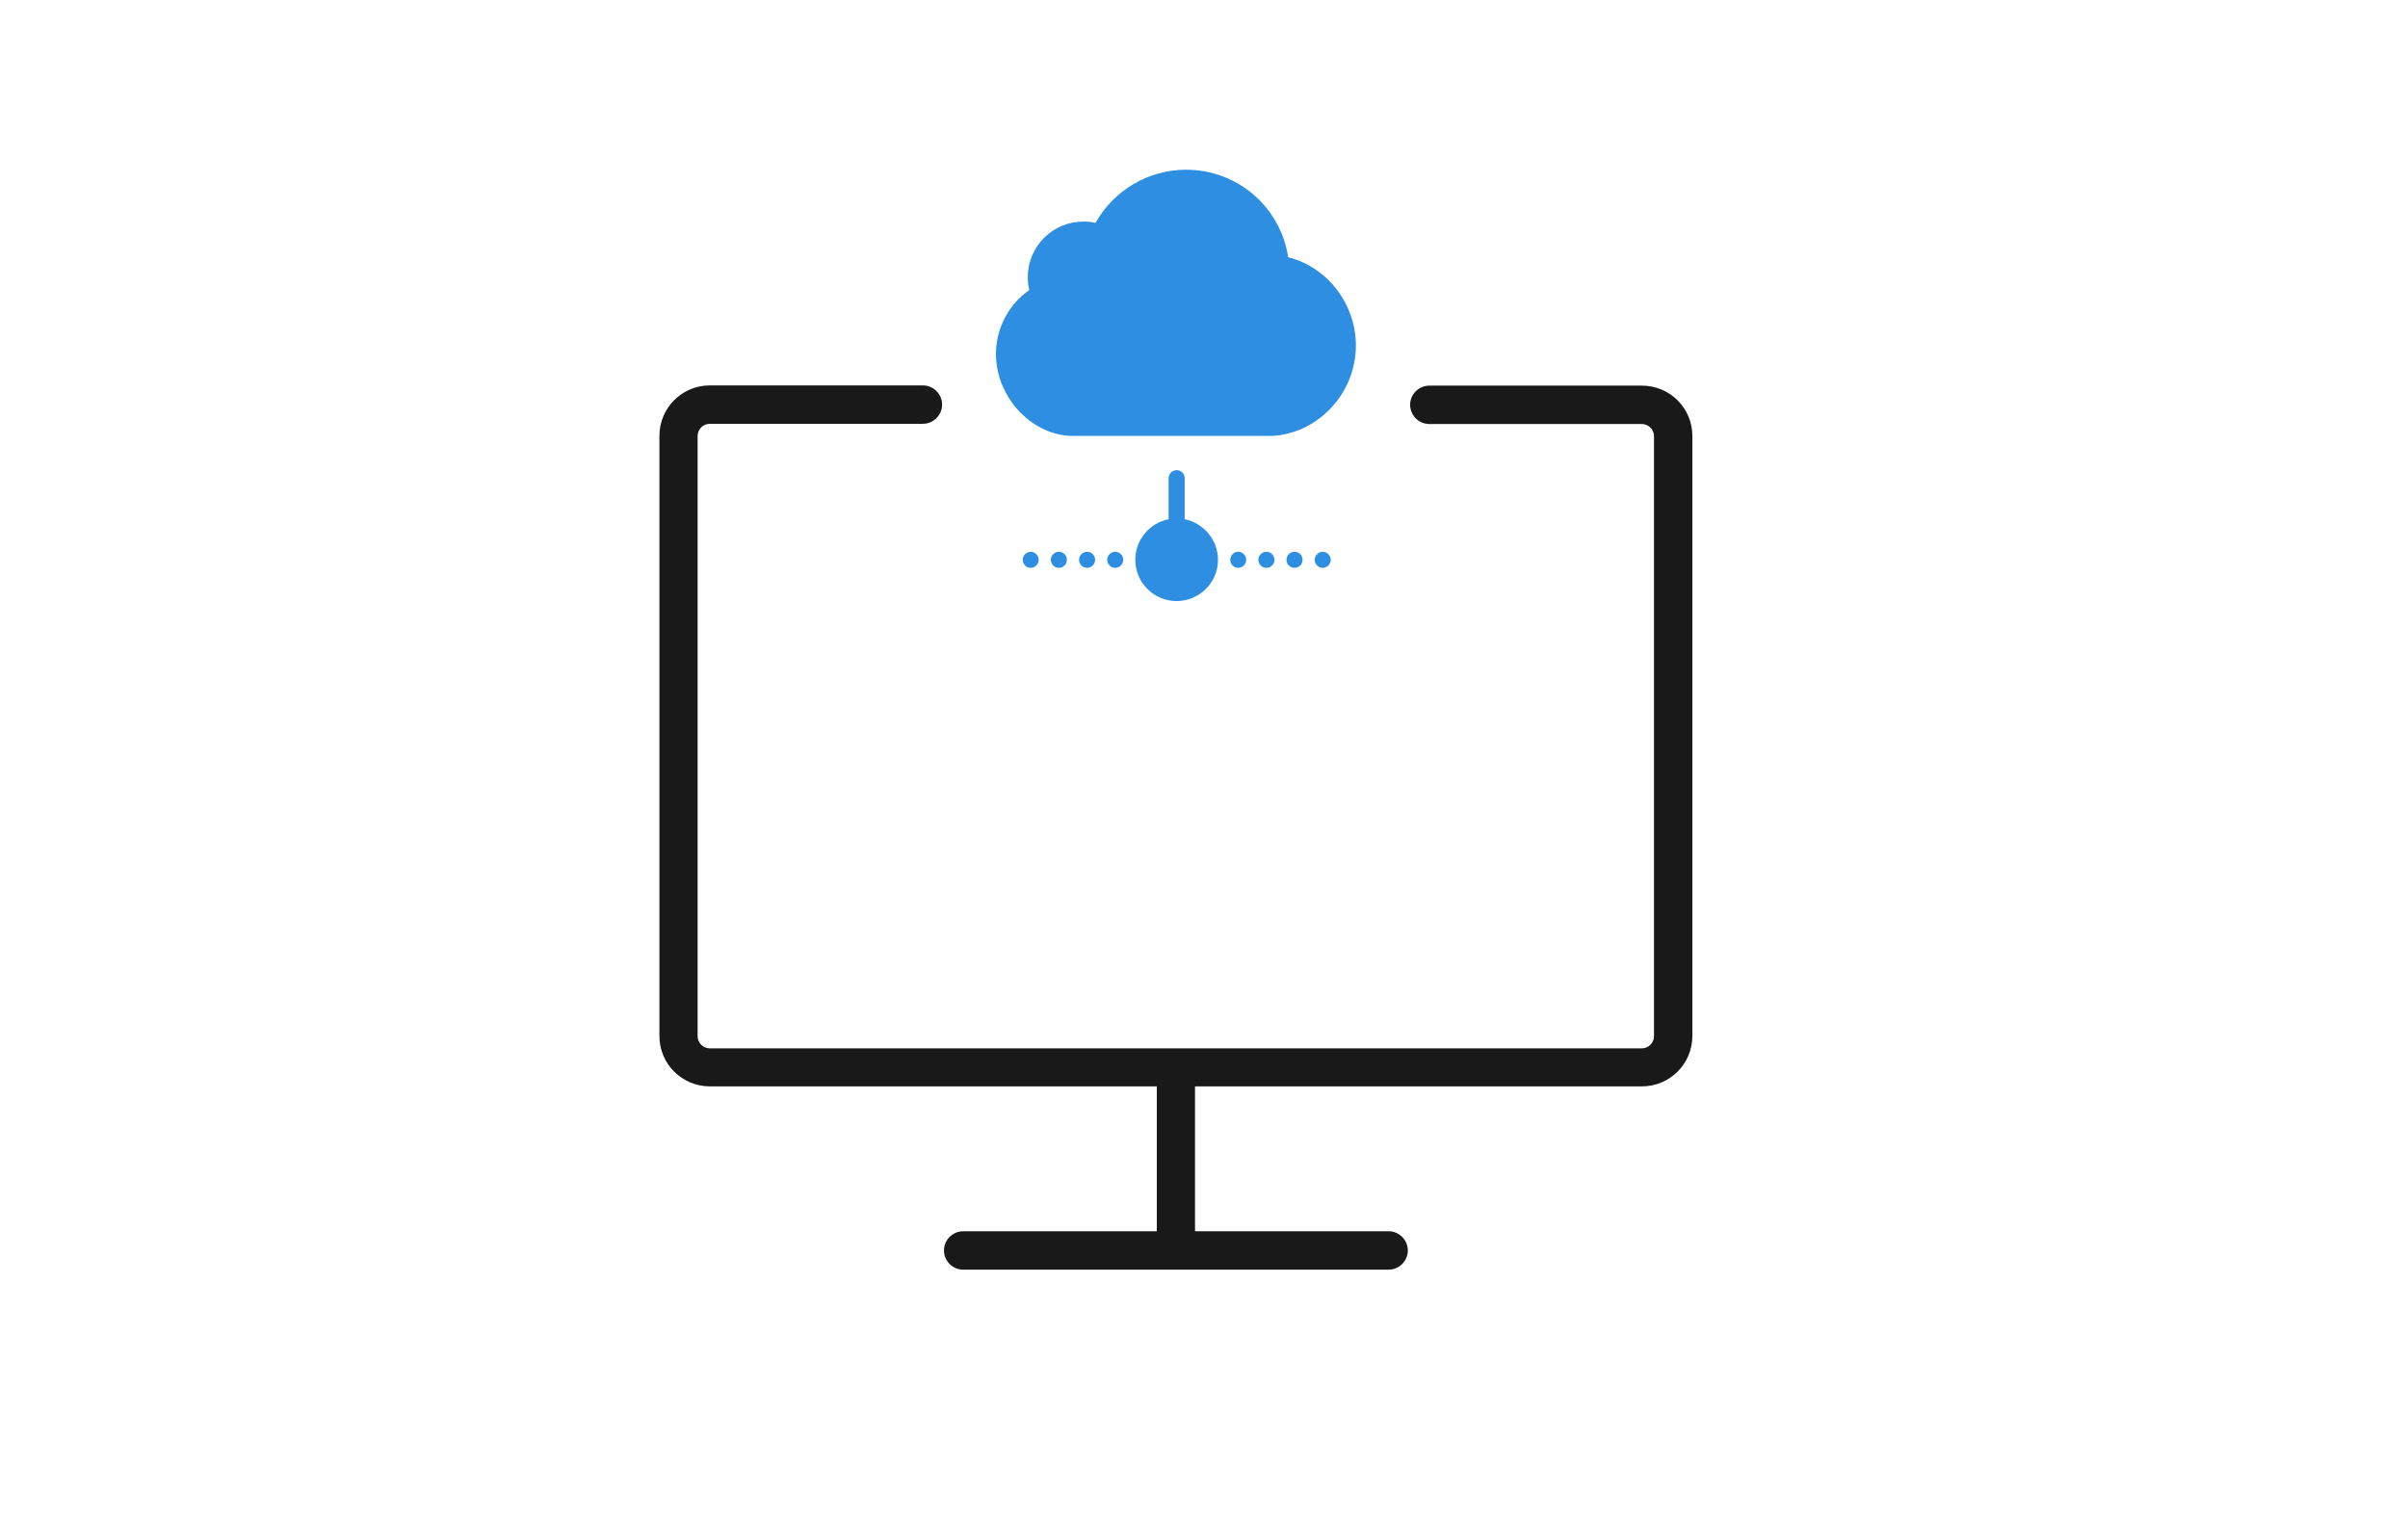
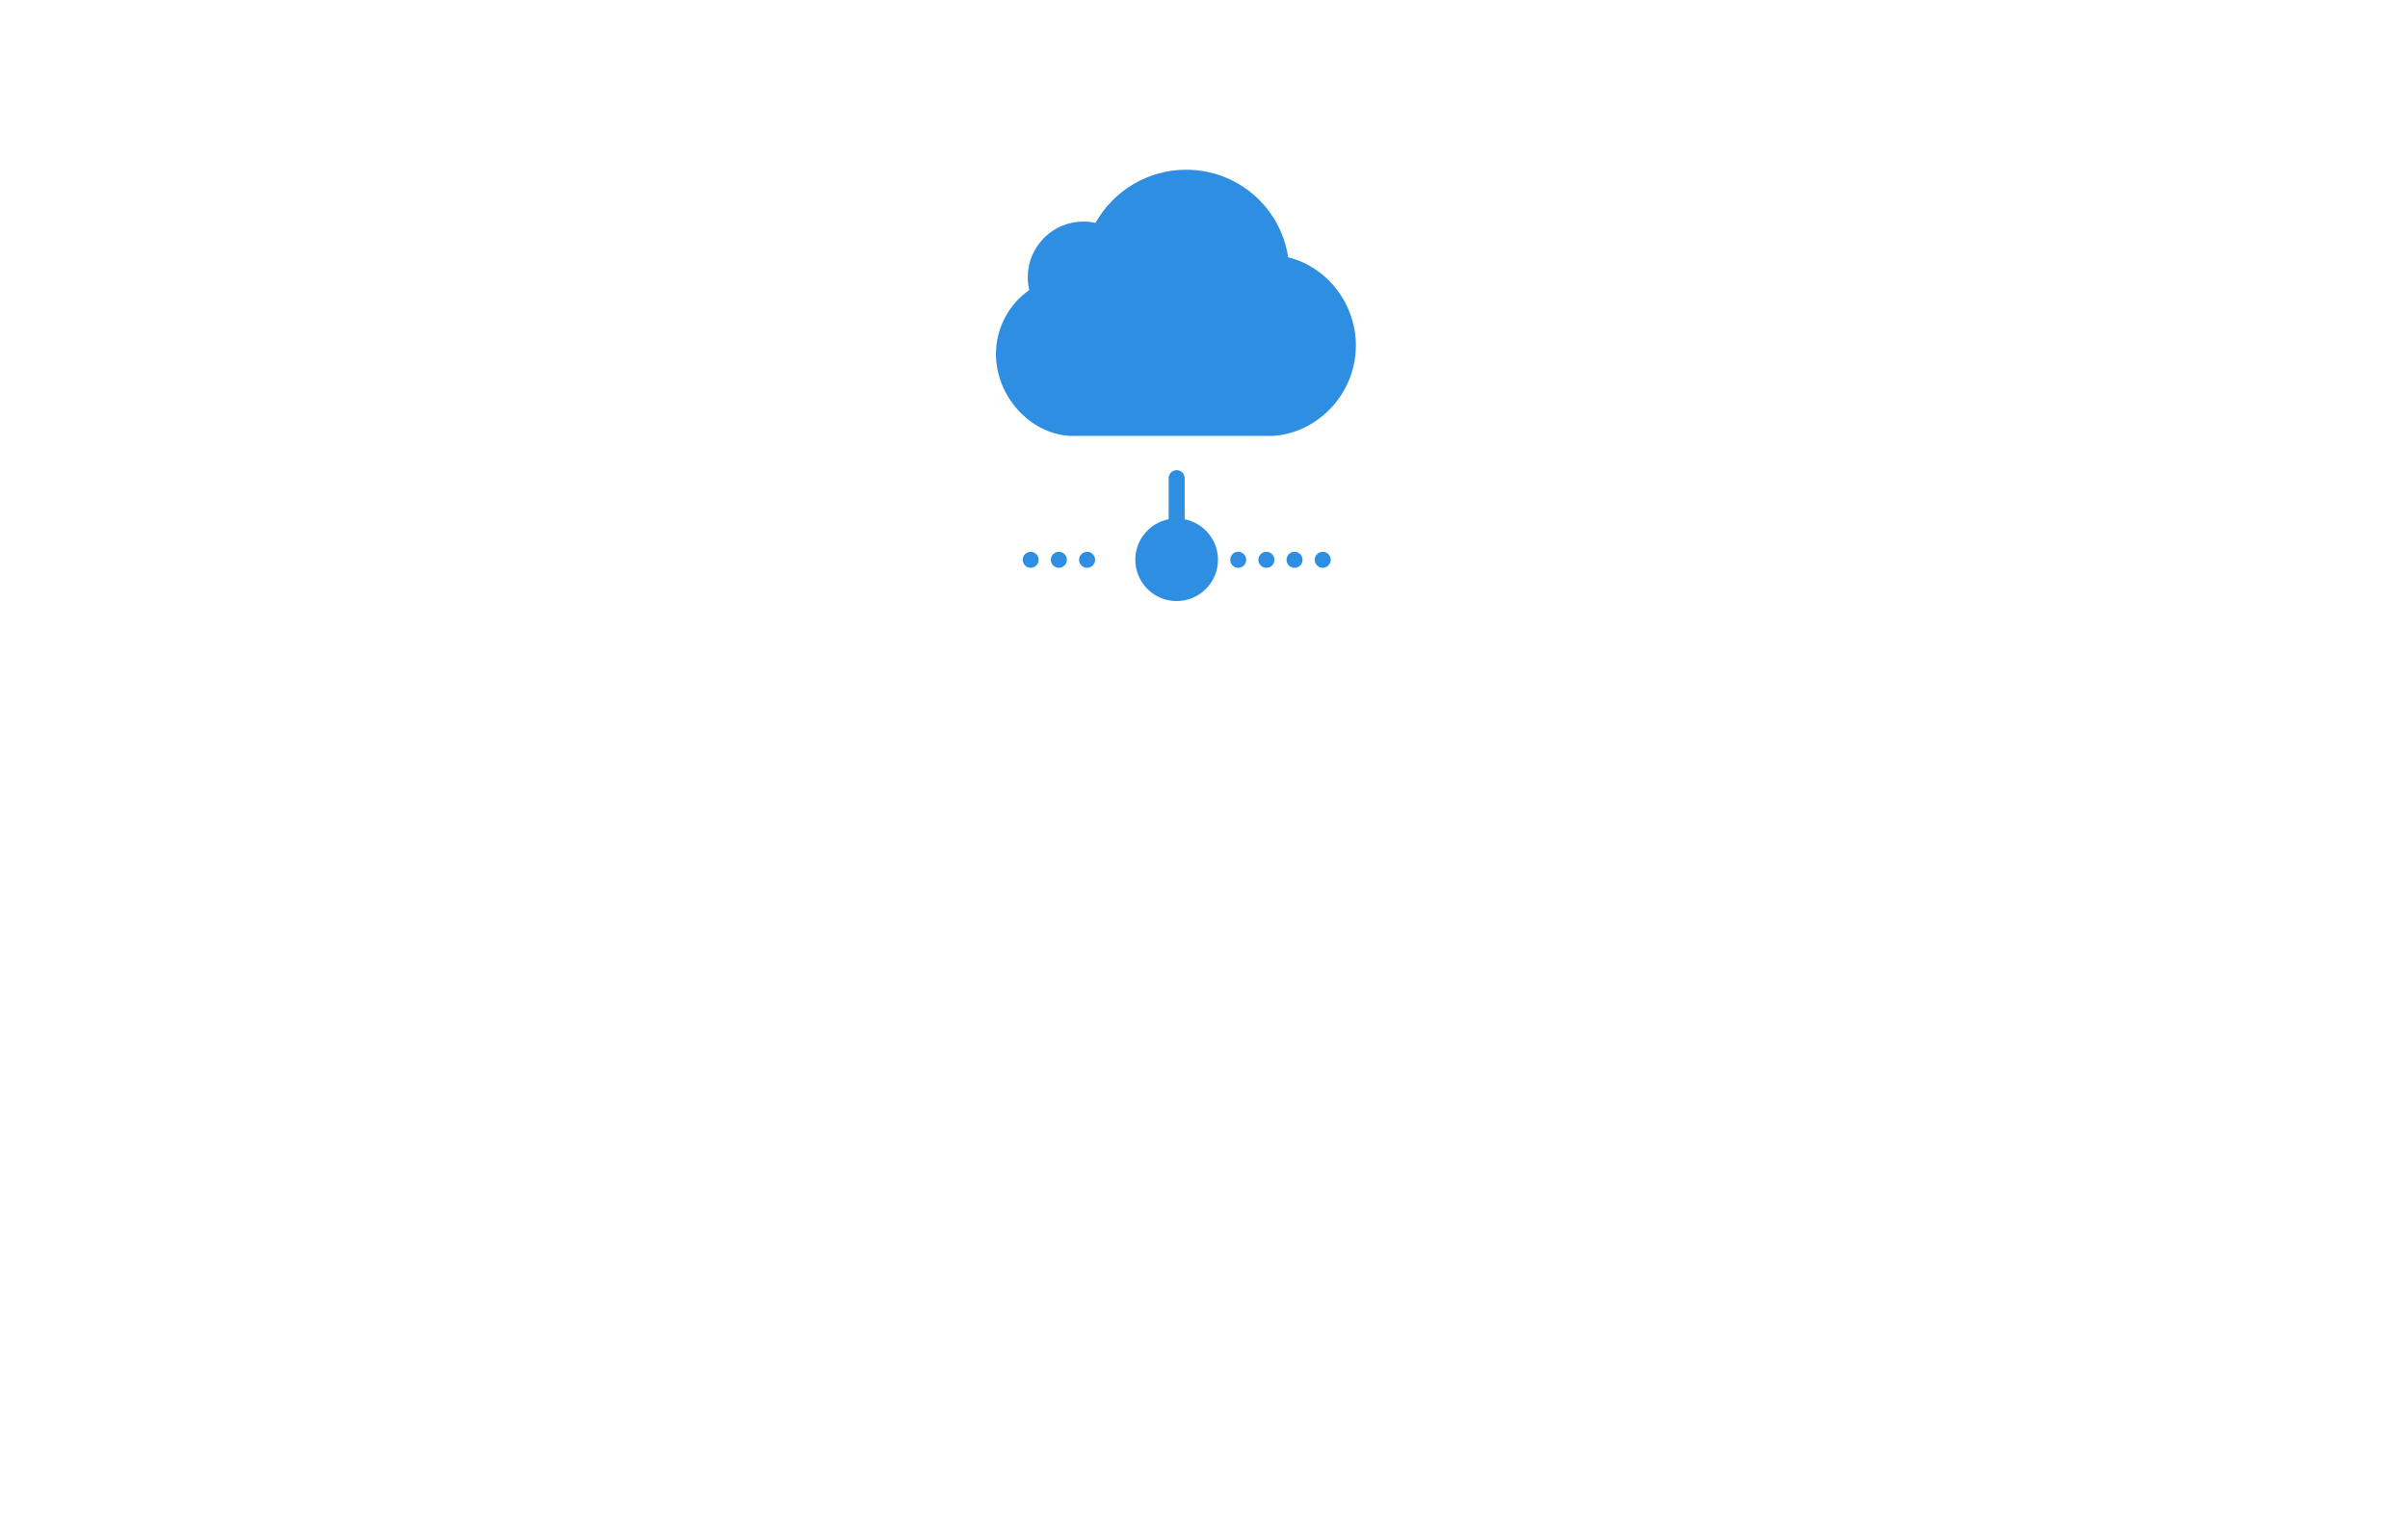
<svg xmlns="http://www.w3.org/2000/svg" version="1.1" id="Layer_1" x="0px" y="0px" width="260px" height="164px" viewBox="0 0 260 164" enable-background="new 0 0 260 164" xml:space="preserve">
-   <rect fill="#FFFFFF" width="260" height="164" />
  <g>
    <g>
      <g>
-         <path fill="#191919" d="M76.642,117.297h48.262v15.645h-20.906c-1.14,0-2.075,0.934-2.075,2.074c0,1.137,0.936,2.07,2.075,2.07     h45.934c1.141,0,2.076-0.934,2.076-2.07c0-1.141-0.936-2.074-2.076-2.074h-20.903v-15.645h48.258c3.01,0,5.445-2.438,5.445-5.446     V47.078c0-3.009-2.436-5.441-5.445-5.441H154.33c-1.141,0-2.074,0.932-2.074,2.069c0,1.142,0.934,2.075,2.074,2.075h22.938     c0.727,0,1.32,0.592,1.32,1.32v64.773c0,0.727-0.594,1.32-1.32,1.32H76.642c-0.728,0-1.32-0.594-1.32-1.32V47.078     c0-0.729,0.592-1.32,1.32-1.32h23.005c1.137,0,2.074-0.936,2.074-2.074c0-1.137-0.937-2.072-2.074-2.072H76.642     c-3.004,0-5.442,2.438-5.442,5.443v64.774C71.179,114.858,73.638,117.297,76.642,117.297z" />
-       </g>
+         </g>
    </g>
    <g>
      <g>
        <path fill="#2E8EE2" d="M115.51,47.062c0.019,0,0.029,0,0.048,0h21.874c0.02,0,0.039,0,0.057,0     c2.408-0.173,4.652-1.286,6.328-3.124c1.67-1.835,2.582-4.188,2.582-6.633c0-4.502-3.104-8.491-7.311-9.527     c-0.826-5.427-5.465-9.453-11.033-9.453c-4.054,0-7.813,2.227-9.765,5.74c-0.427-0.098-0.867-0.143-1.313-0.143     c-3.313,0-6.006,2.691-6.006,6.005c0,0.477,0.057,0.943,0.162,1.391c-2.238,1.56-3.598,4.149-3.598,6.9     C107.542,42.778,111.197,46.821,115.51,47.062z" />
        <path fill="#2E8EE2" d="M127.912,56.064v-4.434c0-0.479-0.389-0.867-0.863-0.867c-0.477,0-0.869,0.389-0.869,0.867v4.434     c-2.046,0.399-3.598,2.211-3.598,4.379c0,2.455,1.999,4.455,4.457,4.455c2.453,0,4.471-1.989,4.471-4.455     C131.51,58.283,129.96,56.475,127.912,56.064z" />
-         <path fill="#2E8EE2" d="M121.279,60.443c0-0.476-0.39-0.866-0.867-0.866c-0.477,0-0.866,0.391-0.866,0.866     c0,0.477,0.39,0.867,0.866,0.867C120.889,61.311,121.279,60.93,121.279,60.443z" />
        <path fill="#2E8EE2" d="M115.196,60.443c0-0.476-0.381-0.866-0.866-0.866c-0.476,0-0.867,0.391-0.867,0.866     c0,0.477,0.391,0.867,0.867,0.867C114.806,61.311,115.196,60.93,115.196,60.443z" />
        <path fill="#2E8EE2" d="M116.509,60.443c0,0.477,0.391,0.867,0.867,0.867c0.475,0,0.867-0.381,0.867-0.867     c0-0.476-0.38-0.866-0.867-0.866C116.9,59.587,116.509,59.968,116.509,60.443z" />
        <path fill="#2E8EE2" d="M110.674,59.836c-0.162,0.162-0.247,0.379-0.247,0.607s0.093,0.449,0.247,0.611     c0.162,0.161,0.381,0.256,0.608,0.256c0.23,0,0.448-0.095,0.61-0.256c0.162-0.162,0.256-0.383,0.256-0.611     s-0.094-0.445-0.256-0.607c-0.162-0.161-0.38-0.259-0.61-0.259C111.064,59.587,110.836,59.675,110.674,59.836z" />
        <path fill="#2E8EE2" d="M143.43,61.055c0.16-0.162,0.256-0.383,0.256-0.611s-0.096-0.445-0.256-0.607     c-0.164-0.161-0.381-0.259-0.609-0.259s-0.447,0.098-0.611,0.259c-0.16,0.162-0.256,0.379-0.256,0.607s0.096,0.449,0.256,0.611     c0.164,0.161,0.383,0.256,0.611,0.256S143.266,61.216,143.43,61.055z" />
        <path fill="#2E8EE2" d="M140.641,60.443c0-0.476-0.383-0.866-0.865-0.866c-0.48,0-0.867,0.391-0.867,0.866     c0,0.477,0.387,0.867,0.867,0.867C140.25,61.311,140.641,60.93,140.641,60.443z" />
        <path fill="#2E8EE2" d="M136.736,61.311c0.475,0,0.867-0.381,0.867-0.867c0-0.476-0.381-0.866-0.867-0.866     c-0.477,0-0.867,0.391-0.867,0.866C135.869,60.93,136.26,61.311,136.736,61.311z" />
        <path fill="#2E8EE2" d="M134.557,60.443c0-0.476-0.381-0.866-0.867-0.866c-0.477,0-0.855,0.391-0.855,0.866     c0,0.477,0.379,0.867,0.855,0.867C134.168,61.311,134.557,60.93,134.557,60.443z" />
      </g>
    </g>
  </g>
</svg>